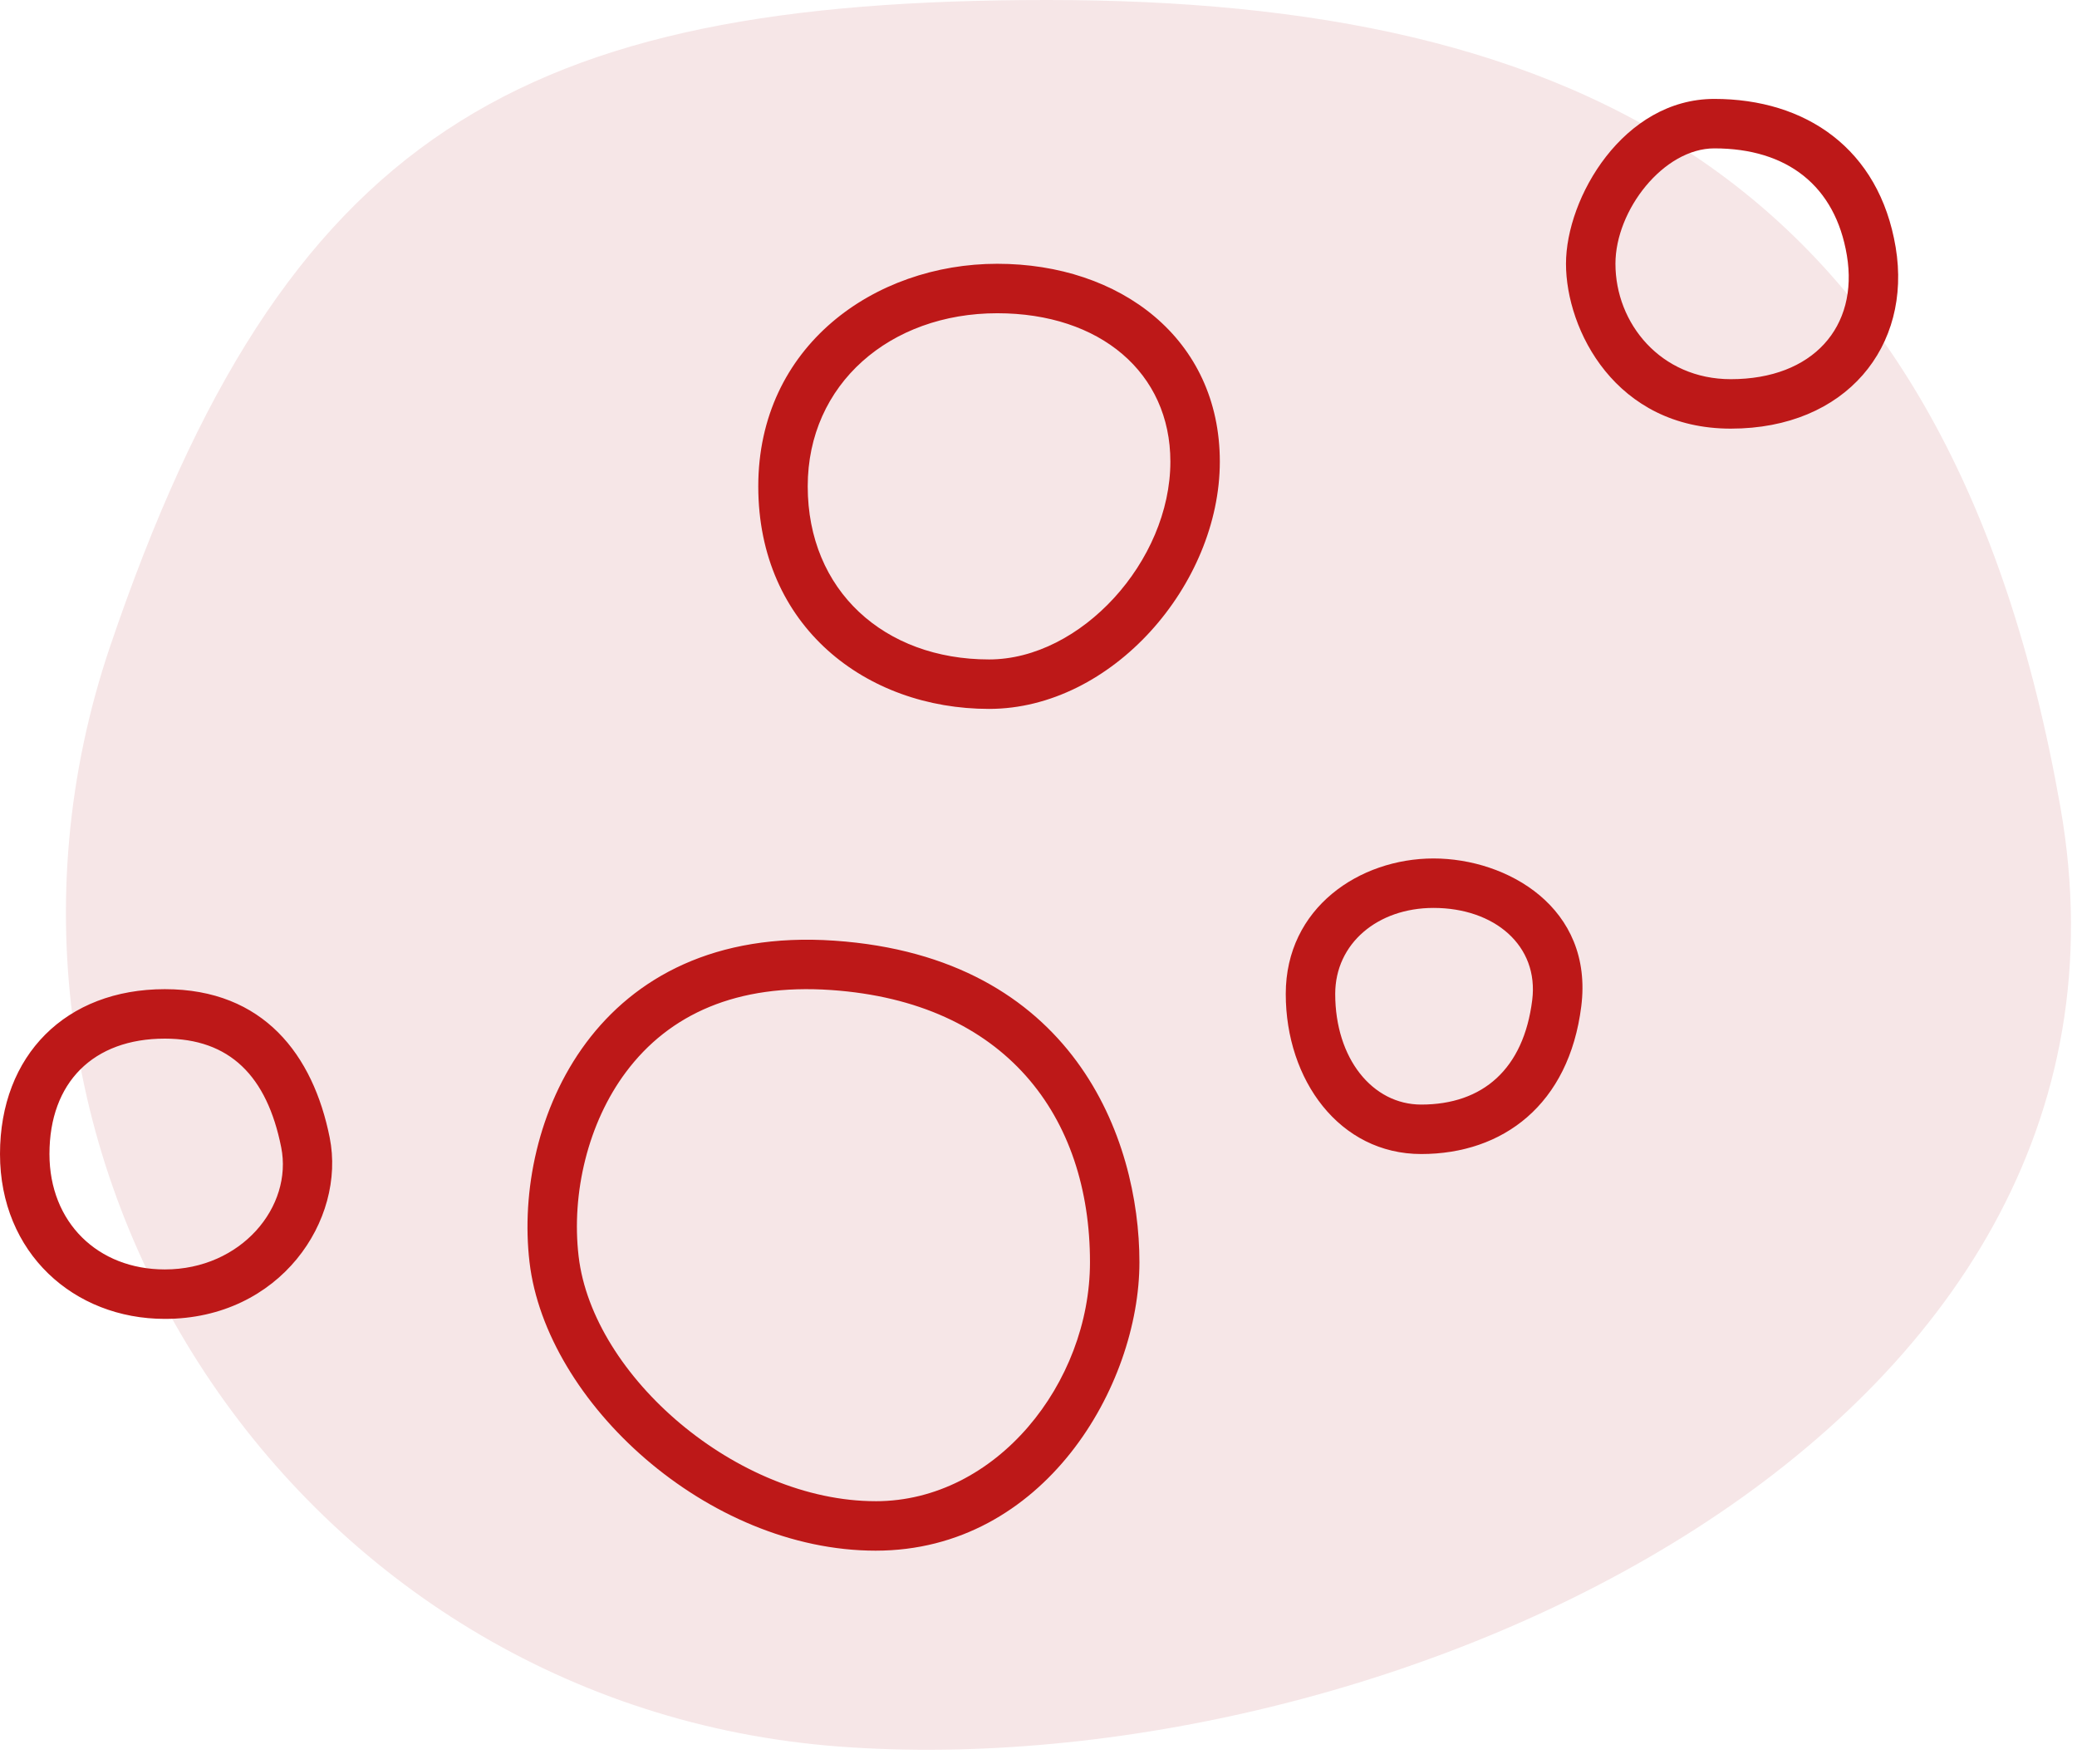
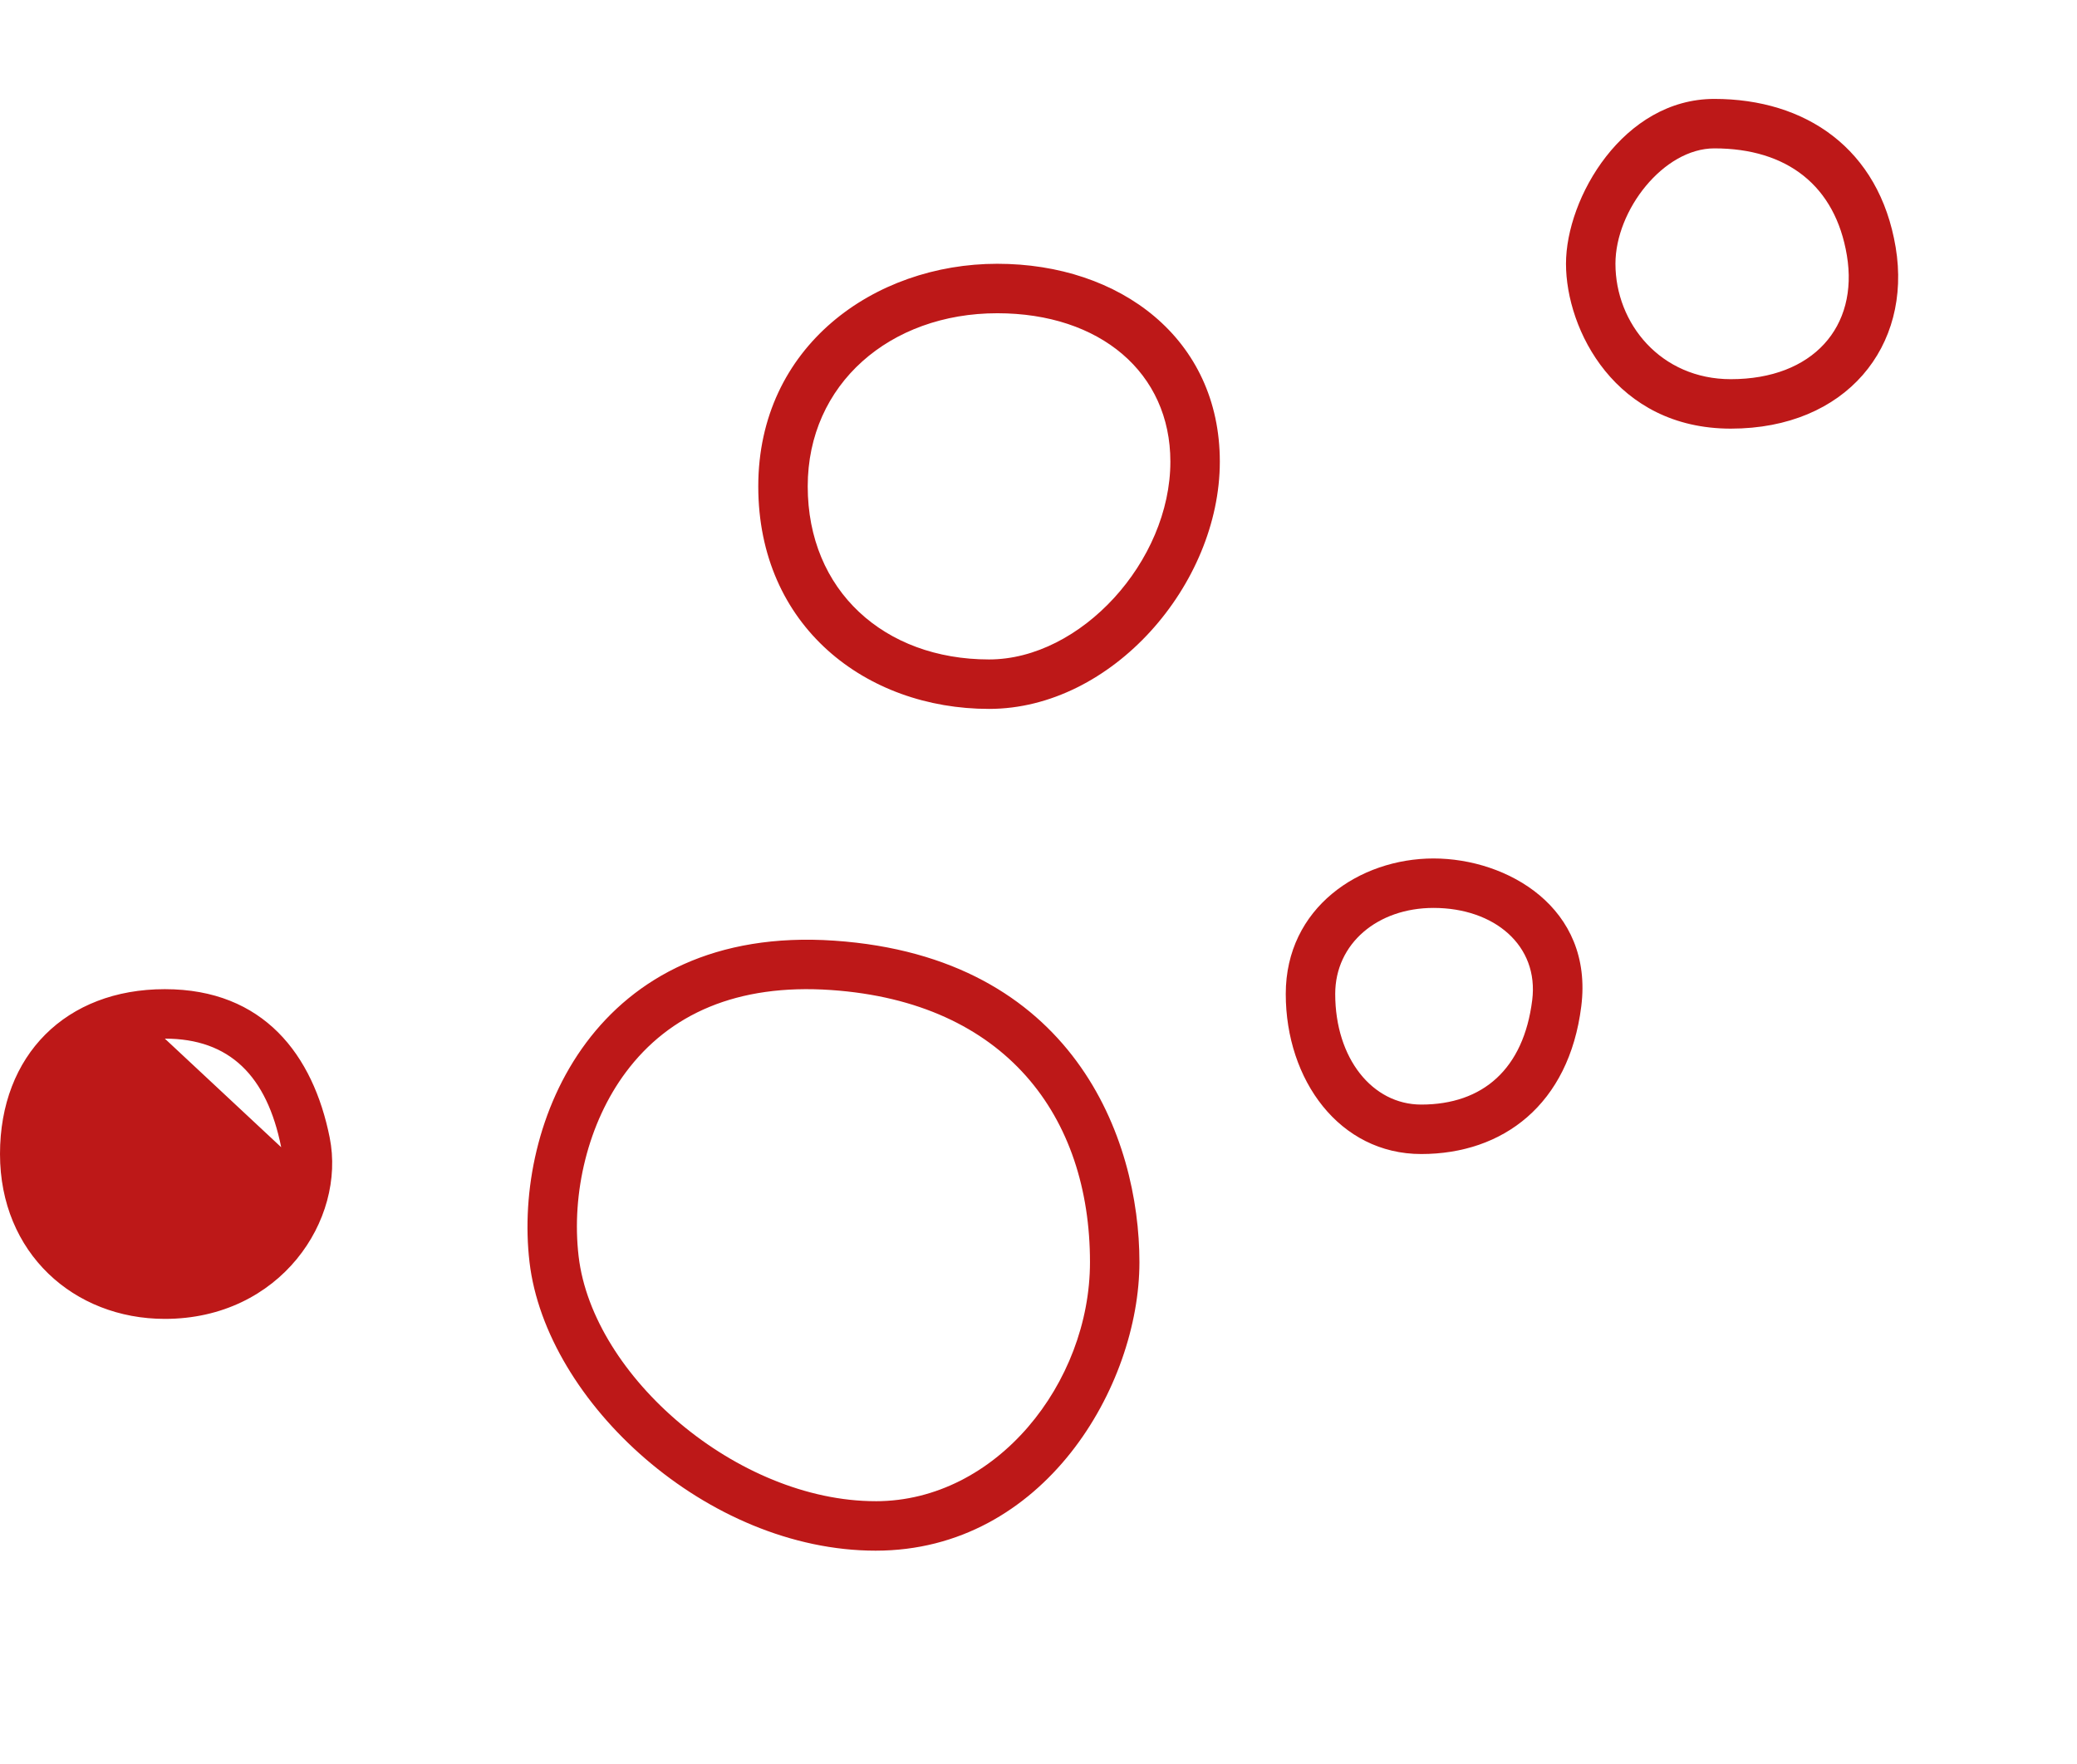
<svg xmlns="http://www.w3.org/2000/svg" width="126" height="107" viewBox="0 0 126 107">
  <g fill="none" fill-rule="evenodd">
-     <path fill="#F6E6E7" d="M50.936 105.943c33.016 2.465 80.791-18.696 74.058-56.978C118.262 10.683 95.608 0 63.552 0c-32.057 0-46.28 8.013-56.86 39.172-10.58 31.16 11.228 64.307 44.244 66.771z" />
-     <path fill="#BD1818" fill-rule="nonzero" d="M53.123 91.059c7.318 0 13-7.174 13-14.5 0-8.841-5.117-15.777-15.706-16.507-5.697-.393-9.814 1.452-12.452 4.988-2.289 3.068-3.314 7.329-2.863 11.168.858 7.29 9.64 14.85 18.021 14.85zm0 3c-10.217 0-20-9-21-17.5s4-20.5 18.5-19.5 18.5 12 18.5 19.5-5.783 17.5-16 17.5zM105 23c4.981 0 7.762-3.178 7.04-7.507C111.338 11.267 108.413 9 104 9c-3.079 0-6 3.746-6 7 0 3.618 2.748 7 7 7zm0 3c-7 0-10-6-10-10s3.477-10 9-10 10 3 11 9-3 11-10 11zM86.217 67c3.738 0 6.212-2.155 6.734-6.336.414-3.31-2.296-5.592-5.987-5.592-3.382 0-5.964 2.151-5.964 5.217C81 64.207 83.26 67 86.217 67zm0 3C81.267 70 78 65.518 78 60.289c0-5.23 4.482-8.217 8.964-8.217s9.711 2.988 8.964 8.964c-.747 5.976-4.76 8.964-9.71 8.964zM60 40c5.568 0 11-5.96 11-12 0-5.392-4.263-9-10.5-9C53.997 19 49 23.291 49 29.5 49 35.822 53.64 40 60 40zm0 3c-7.456 0-14-5-14-13.5S53.044 16 60.5 16 74 20.544 74 28s-6.544 15-14 15zM17.058 69.588C16.193 65.261 13.931 63 10 63c-4.343 0-7 2.657-7 7 0 4.155 2.942 7 7 7 4.64 0 7.778-3.811 7.058-7.412zM10 80C4.477 80 0 76 0 70s4-10 10-10 9 4 10 9-3 11-10 11z" />
+     <path fill="#BD1818" fill-rule="nonzero" d="M53.123 91.059c7.318 0 13-7.174 13-14.5 0-8.841-5.117-15.777-15.706-16.507-5.697-.393-9.814 1.452-12.452 4.988-2.289 3.068-3.314 7.329-2.863 11.168.858 7.29 9.64 14.85 18.021 14.85zm0 3c-10.217 0-20-9-21-17.5s4-20.5 18.5-19.5 18.5 12 18.5 19.5-5.783 17.5-16 17.5zM105 23c4.981 0 7.762-3.178 7.04-7.507C111.338 11.267 108.413 9 104 9c-3.079 0-6 3.746-6 7 0 3.618 2.748 7 7 7zm0 3c-7 0-10-6-10-10s3.477-10 9-10 10 3 11 9-3 11-10 11zM86.217 67c3.738 0 6.212-2.155 6.734-6.336.414-3.31-2.296-5.592-5.987-5.592-3.382 0-5.964 2.151-5.964 5.217C81 64.207 83.26 67 86.217 67zm0 3C81.267 70 78 65.518 78 60.289c0-5.23 4.482-8.217 8.964-8.217s9.711 2.988 8.964 8.964c-.747 5.976-4.76 8.964-9.71 8.964zM60 40c5.568 0 11-5.96 11-12 0-5.392-4.263-9-10.5-9C53.997 19 49 23.291 49 29.5 49 35.822 53.64 40 60 40zm0 3c-7.456 0-14-5-14-13.5S53.044 16 60.5 16 74 20.544 74 28s-6.544 15-14 15zM17.058 69.588C16.193 65.261 13.931 63 10 63zM10 80C4.477 80 0 76 0 70s4-10 10-10 9 4 10 9-3 11-10 11z" />
  </g>
</svg>